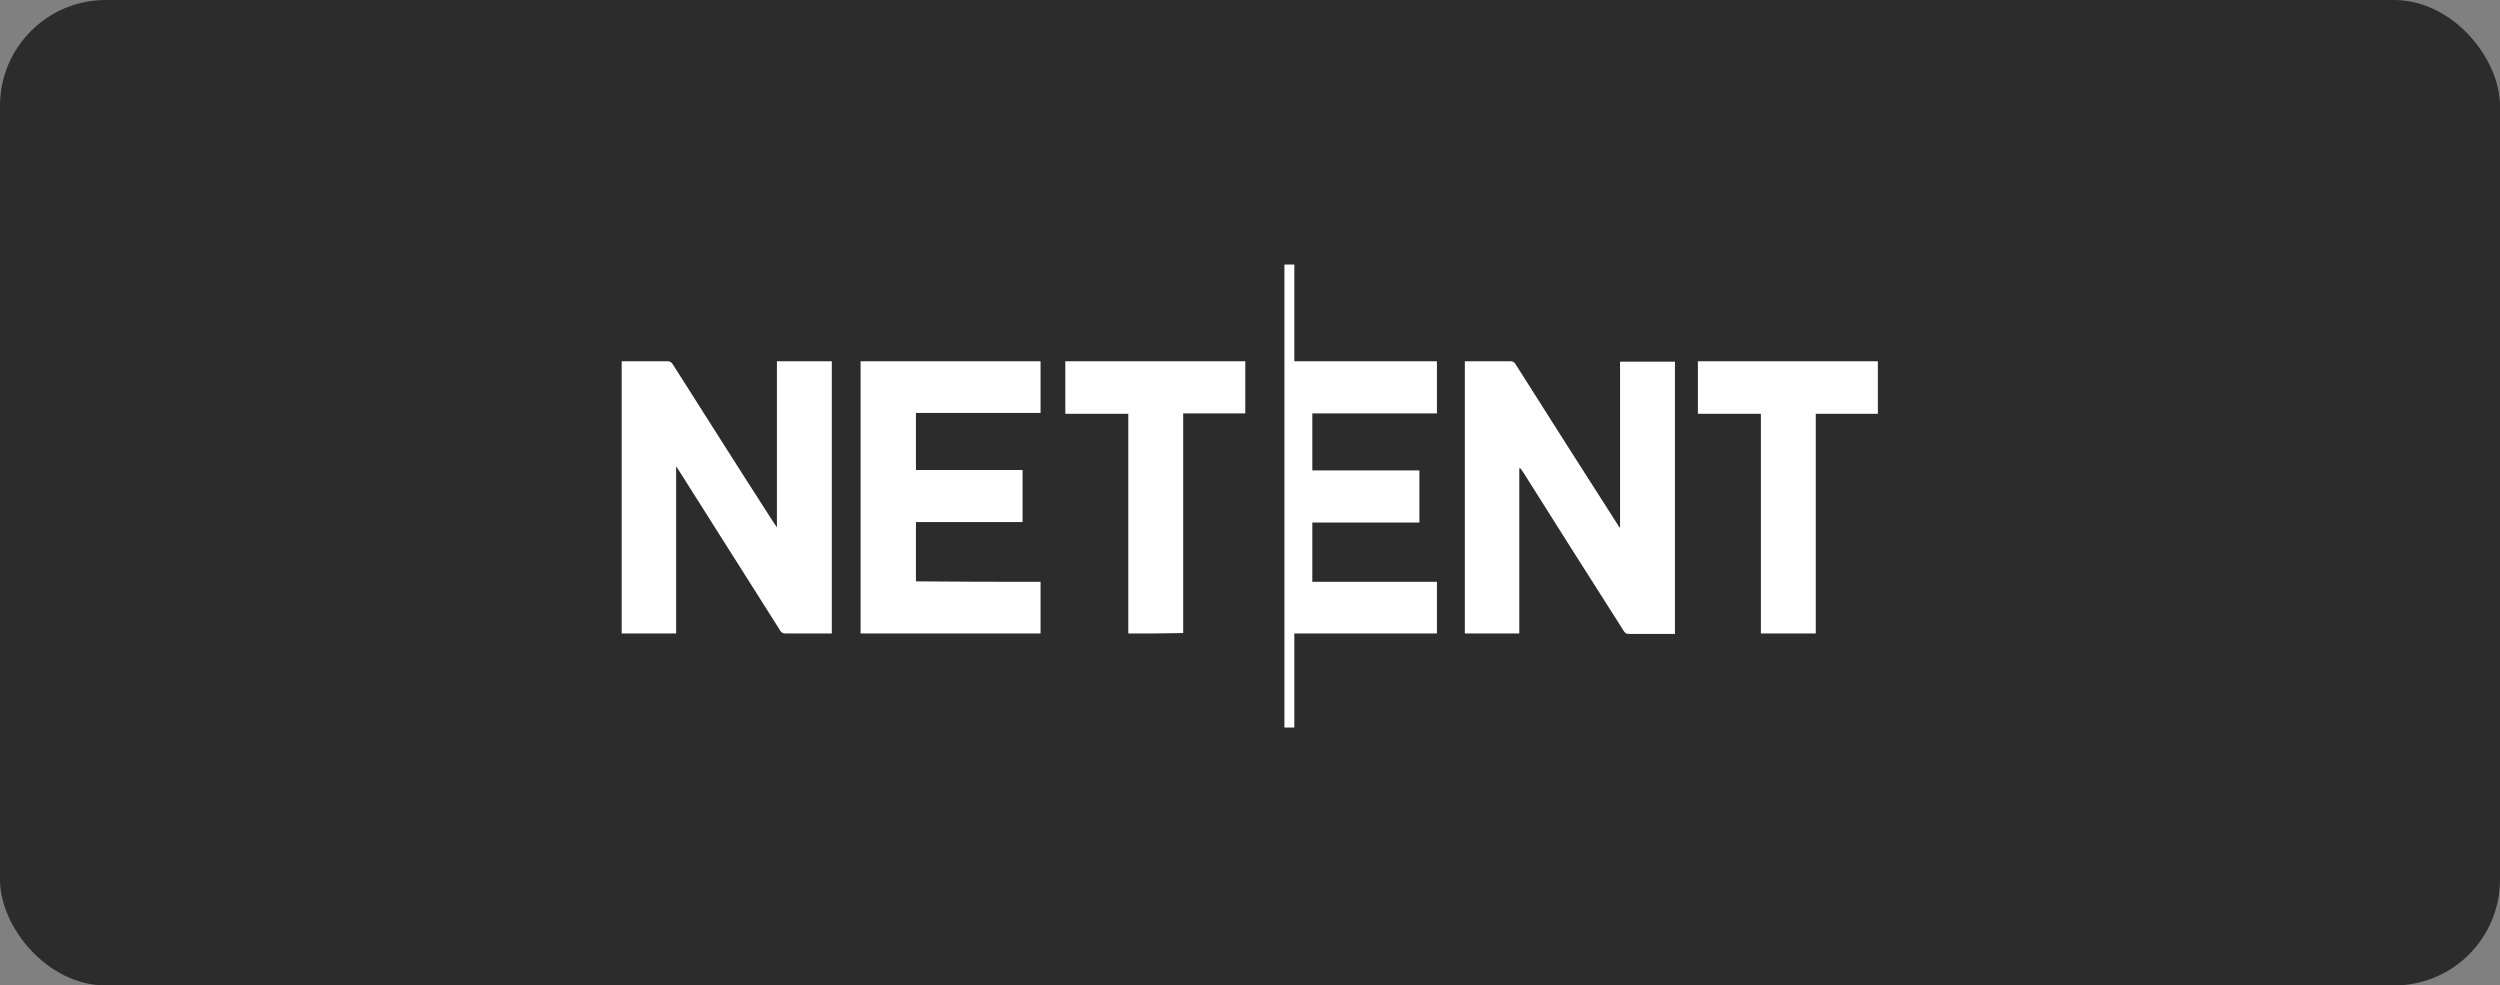
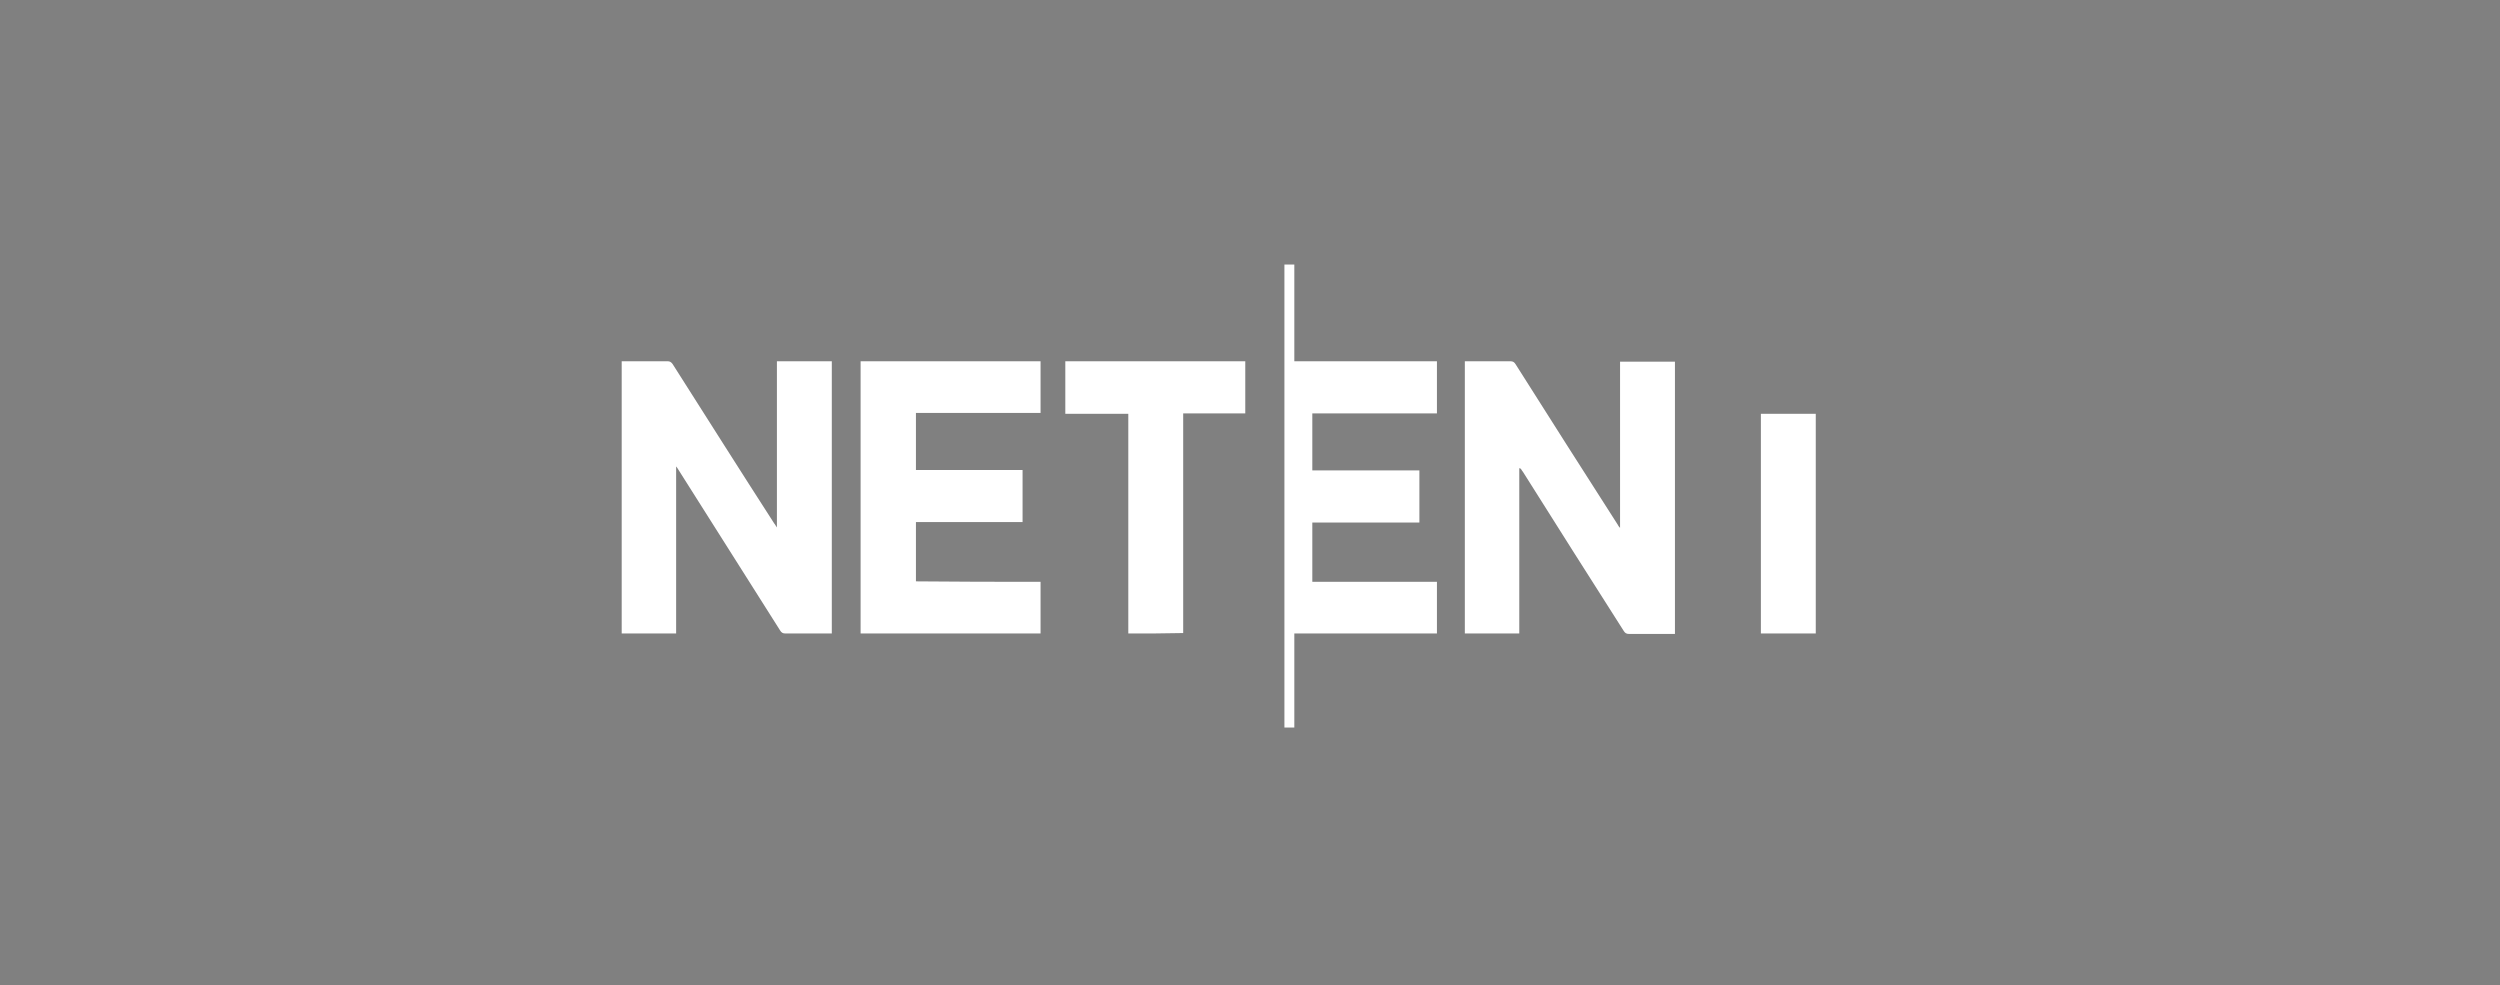
<svg xmlns="http://www.w3.org/2000/svg" width="378" height="149" viewBox="0 0 378 149" fill="none">
  <rect x="0" y="0" width="378" height="149" fill="#808080" stroke="none" />
-   <rect width="378" height="149" rx="16" fill="#2C2C2C" />
-   <path d="M229.714 70.79V95.784H221.483V54.62H228.354C228.762 54.62 228.966 54.755 229.17 55.092C234.272 63.176 239.442 71.261 244.612 79.346C244.68 79.48 244.748 79.616 244.952 79.817V54.687H253.252V95.852H246.313C245.905 95.852 245.701 95.717 245.497 95.38C240.395 87.363 235.293 79.346 230.259 71.328C230.122 71.193 230.054 70.991 229.918 70.857C229.782 70.789 229.714 70.79 229.714 70.79ZM102.231 95.784H94V54.62H100.939C101.279 54.62 101.483 54.755 101.687 55.024C106.789 63.041 111.891 71.126 117.061 79.144C117.197 79.278 117.265 79.48 117.469 79.75V54.62H125.769V95.784H118.762C118.354 95.784 118.15 95.65 117.946 95.313C112.844 87.228 107.742 79.211 102.64 71.126C102.52 70.913 102.383 70.711 102.231 70.52V95.784ZM157.333 87.97V95.784H130.123V54.62H157.333V62.435H138.49V71.059H154.612V78.941H138.49V87.901C144.68 87.969 151.007 87.97 157.333 87.97ZM194.204 40H195.701V54.62H217.265V62.502H198.422V71.126H214.612V79.009H198.422V87.969H217.265V95.784H195.701V110H194.204V40ZM170.599 95.784V62.57H161.075V54.62H188.286V62.503H178.898V95.717C176.177 95.784 173.389 95.784 170.599 95.784ZM266.245 62.57H256.721V54.62H283.932V62.57H274.544V95.784H266.245V62.57Z" fill="white" />
+   <path d="M229.714 70.79V95.784H221.483V54.62H228.354C228.762 54.62 228.966 54.755 229.17 55.092C234.272 63.176 239.442 71.261 244.612 79.346C244.68 79.48 244.748 79.616 244.952 79.817V54.687H253.252V95.852H246.313C245.905 95.852 245.701 95.717 245.497 95.38C240.395 87.363 235.293 79.346 230.259 71.328C230.122 71.193 230.054 70.991 229.918 70.857C229.782 70.789 229.714 70.79 229.714 70.79ZM102.231 95.784H94V54.62H100.939C101.279 54.62 101.483 54.755 101.687 55.024C106.789 63.041 111.891 71.126 117.061 79.144C117.197 79.278 117.265 79.48 117.469 79.75V54.62H125.769V95.784H118.762C118.354 95.784 118.15 95.65 117.946 95.313C112.844 87.228 107.742 79.211 102.64 71.126C102.52 70.913 102.383 70.711 102.231 70.52V95.784ZM157.333 87.97V95.784H130.123V54.62H157.333V62.435H138.49V71.059H154.612V78.941H138.49V87.901C144.68 87.969 151.007 87.97 157.333 87.97ZM194.204 40H195.701V54.62H217.265V62.502H198.422V71.126H214.612V79.009H198.422V87.969H217.265V95.784H195.701V110H194.204V40ZM170.599 95.784V62.57H161.075V54.62H188.286V62.503H178.898V95.717C176.177 95.784 173.389 95.784 170.599 95.784ZM266.245 62.57H256.721V54.62V62.57H274.544V95.784H266.245V62.57Z" fill="white" />
</svg>